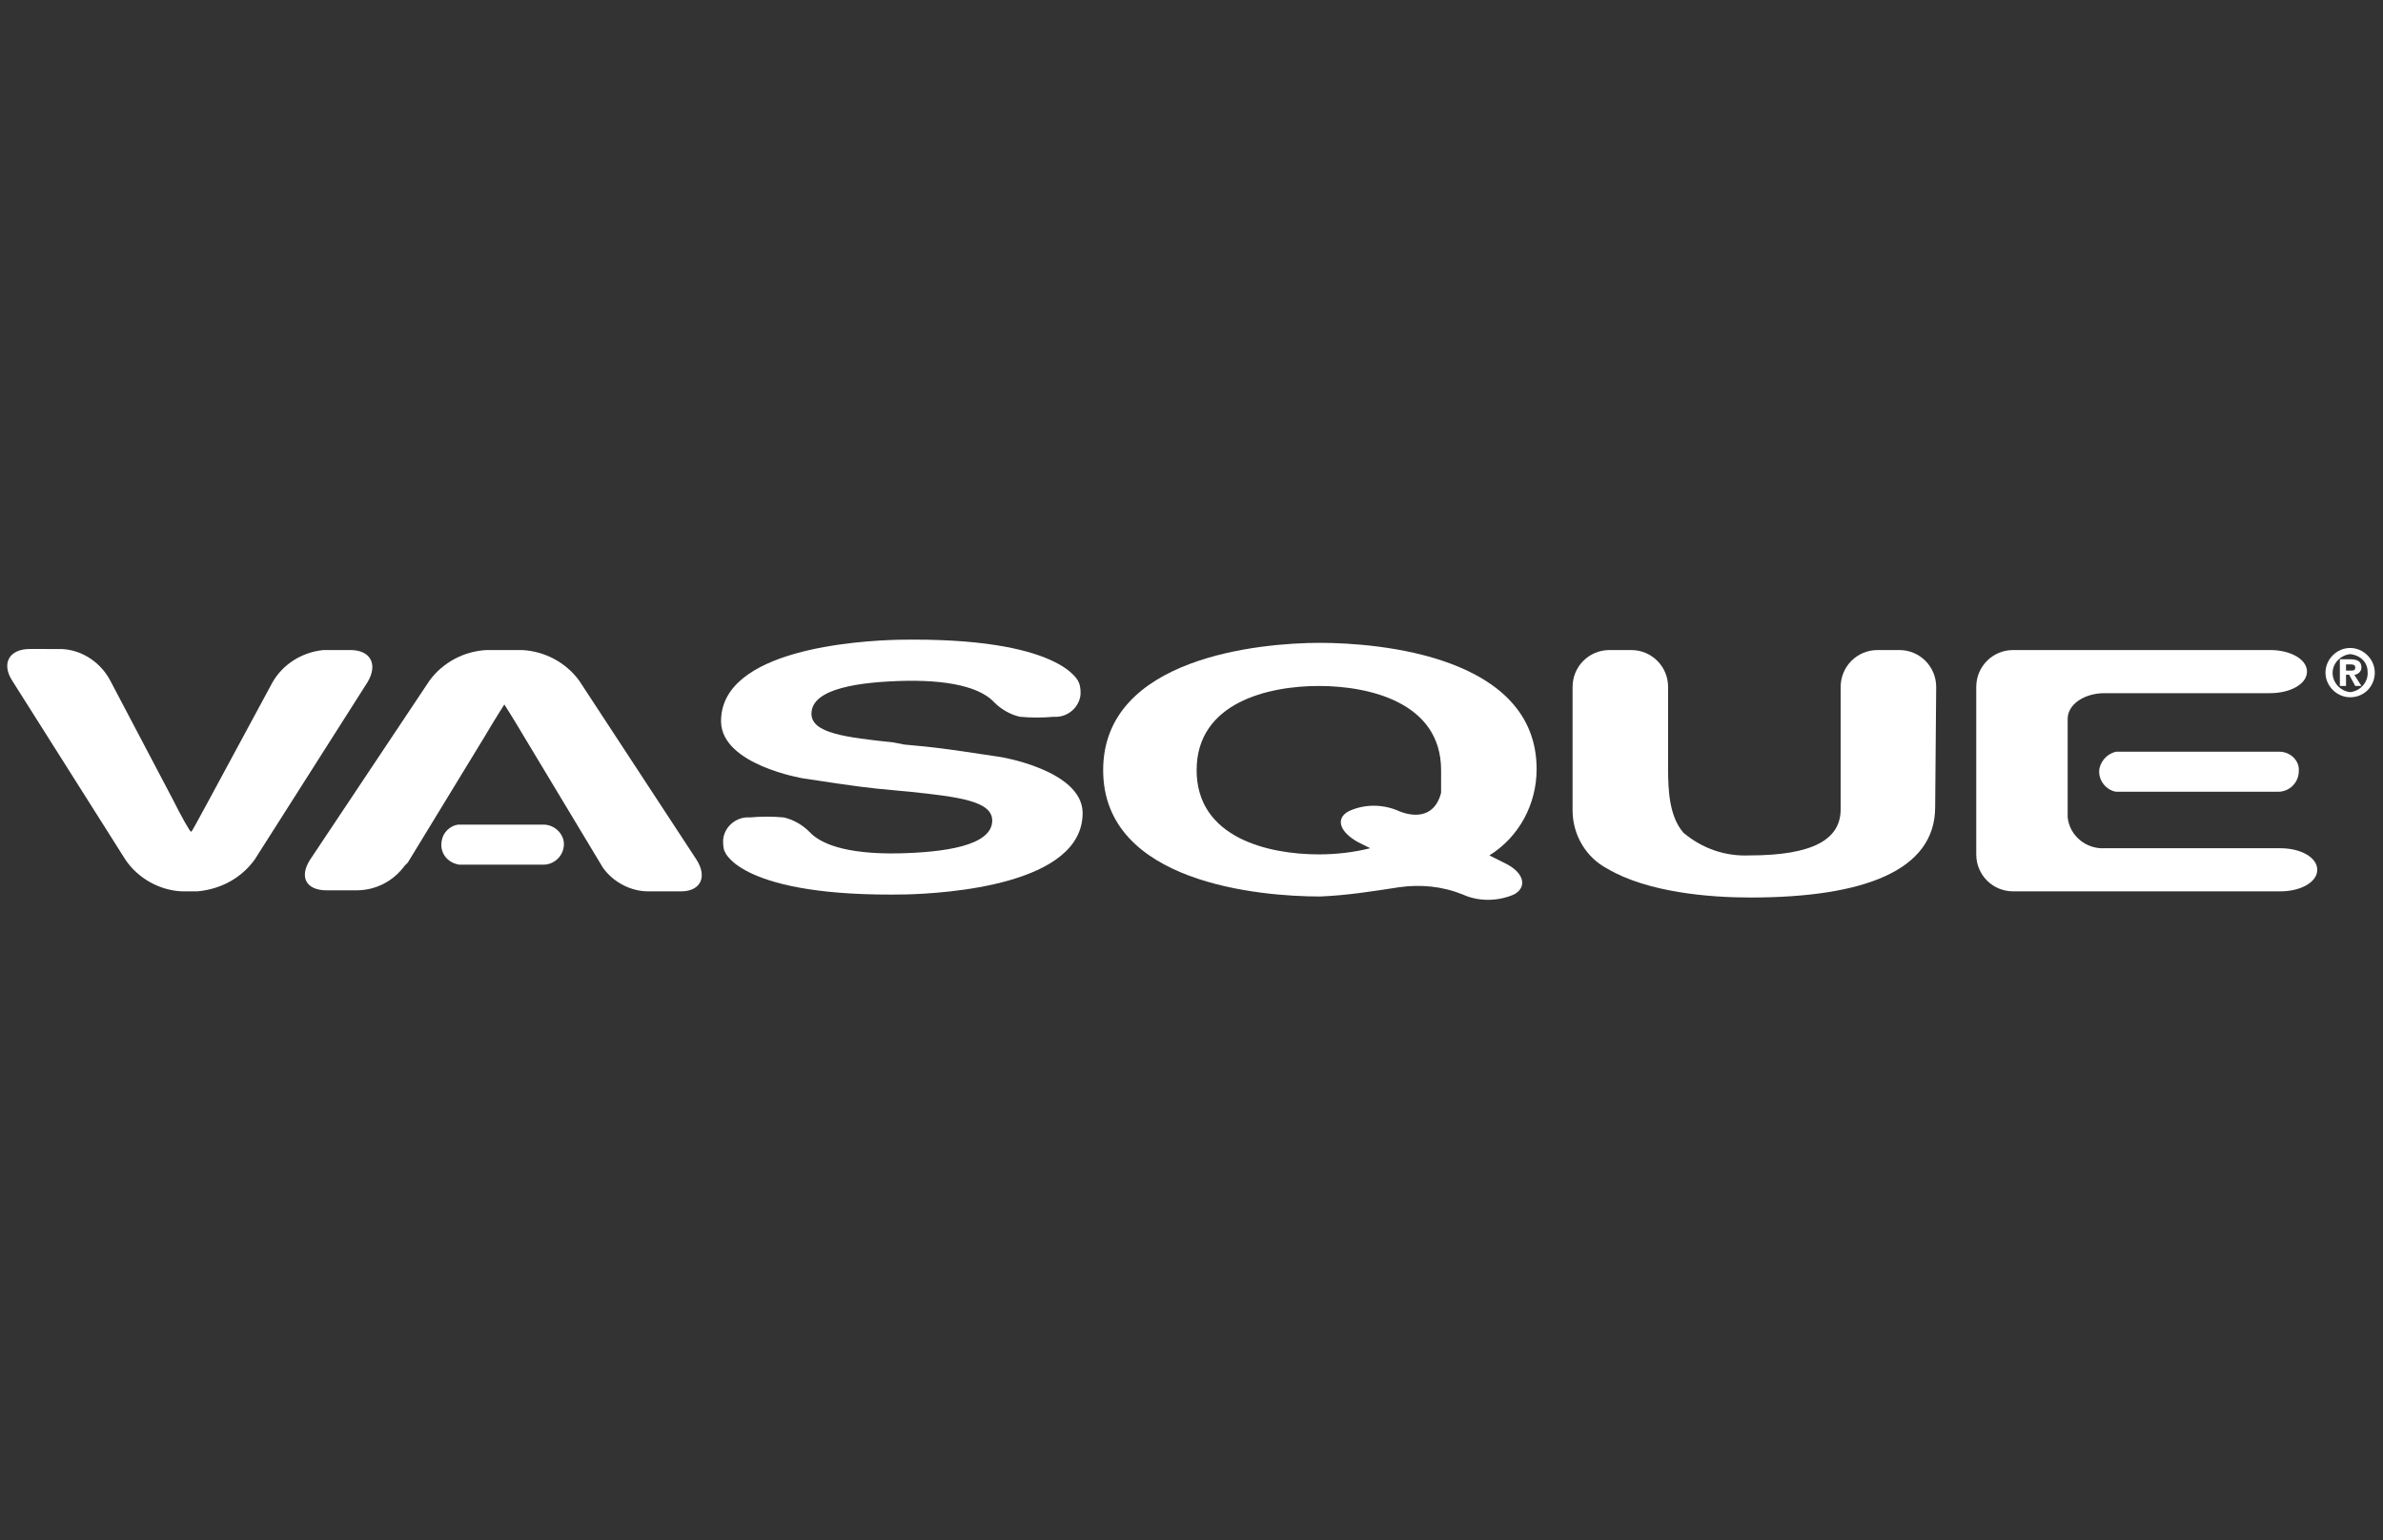
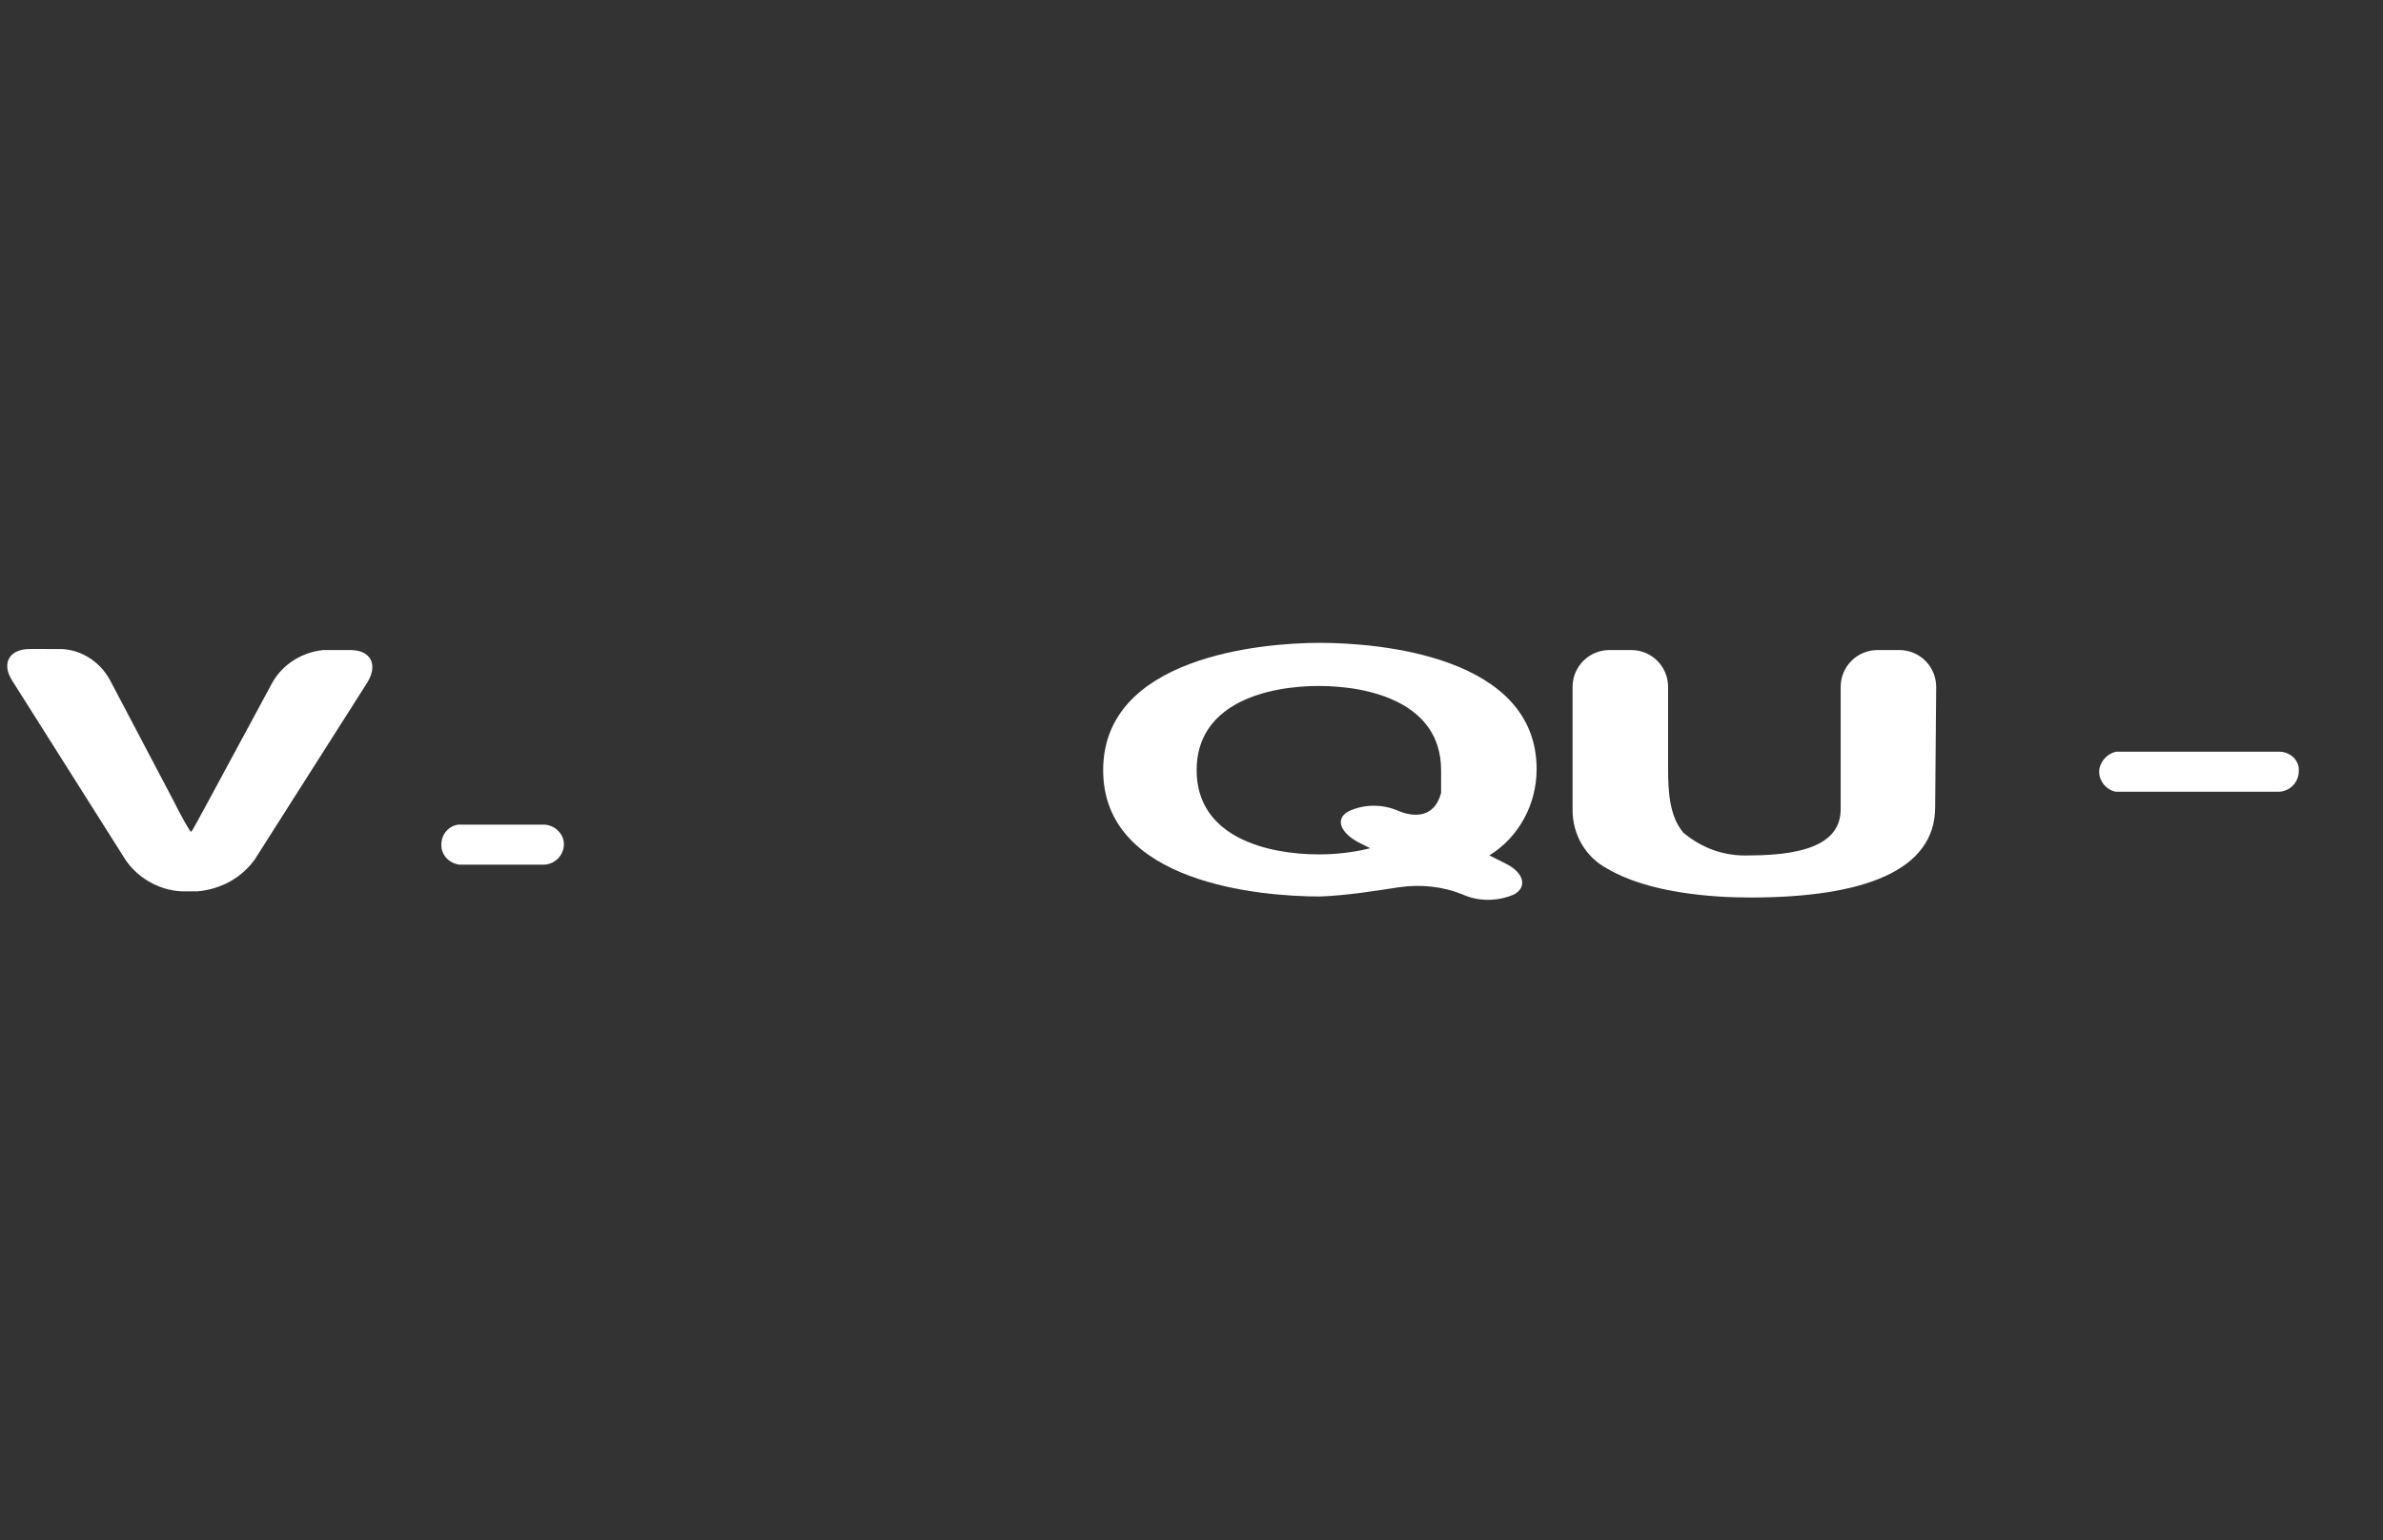
<svg xmlns="http://www.w3.org/2000/svg" version="1.1" id="Layer_1" x="0px" y="0px" viewBox="0 0 232 150" style="enable-background:new 0 0 232 150;" xml:space="preserve">
  <rect x="0" y="0" width="232" height="150" fill="#333333" stroke="none" />
  <style type="text/css">
	.st0{fill:#FFFFFF;}
</style>
  <path class="st0" d="M26.5,66.5c1-1.8,2.9-3,5-3.2h2.6c2,0,2.7,1.4,1.7,3.1l-11,17.3c-1.3,1.8-3.3,2.9-5.6,3.1h-1.5  c-2.2-0.1-4.3-1.3-5.5-3.1l-11-17.4c-1.1-1.7-0.3-3.1,1.7-3.1H6c2.1,0.1,3.9,1.4,4.8,3.2l6,11.4c0.9,1.8,1.7,3.2,1.8,3.2  s0.8-1.4,1.8-3.2L26.5,66.5z" />
-   <path class="st0" d="M67.8,83.7L56.4,66.3c-1.3-1.8-3.4-2.9-5.6-3h-3.4c-2.2,0.1-4.3,1.2-5.6,3L30.2,83.7c-1.1,1.7-0.4,3,1.6,3h2.9  c1.9,0,3.6-0.9,4.7-2.4c0.1-0.1,0.2-0.2,0.3-0.3l7.5-12.3c1-1.7,1.9-3.1,1.9-3.1S50,70,51,71.7l7.7,12.8c1,1.4,2.7,2.3,4.4,2.3h3.2  C68.2,86.8,68.9,85.4,67.8,83.7" />
  <path class="st0" d="M188.4,78.6c0,6.2-7,8.8-18,8.8c-4,0-10-0.5-13.9-2.8c-2.1-1.1-3.4-3.3-3.4-5.7v-12c0-2,1.6-3.6,3.6-3.6h2.1  c2,0,3.6,1.6,3.6,3.6v8c0,2,0.1,4.6,1.5,6.2c1.8,1.5,4,2.3,6.4,2.2c6.3,0,8.9-1.6,8.9-4.5V66.9c0-2,1.6-3.6,3.6-3.6h2.1  c2,0,3.6,1.6,3.6,3.6L188.4,78.6L188.4,78.6z" />
-   <path class="st0" d="M201.3,79.6c0.2,1.8,1.8,3.1,3.6,3H222c2,0,3.6,0.9,3.6,2.1s-1.6,2.1-3.6,2.1h-26c-2,0-3.6-1.6-3.6-3.6V66.9  c0-2,1.6-3.6,3.6-3.6h25c2,0,3.6,0.9,3.6,2.1s-1.6,2.1-3.6,2.1h-16.1c-2,0-3.6,1.1-3.6,2.5C201.3,69.9,201.3,79.6,201.3,79.6z" />
  <path class="st0" d="M54.9,82.2c0,1.1-0.9,2-2,2h-8.2C43.5,84,42.8,83,43,81.9c0.1-0.8,0.8-1.5,1.6-1.6h8.3  C54,80.3,54.9,81.2,54.9,82.2" />
  <path class="st0" d="M223.8,75.1c0,1.1-0.9,2-2,2H206c-1.1-0.2-1.8-1.3-1.6-2.3c0.2-0.8,0.8-1.4,1.6-1.6h15.9  C223,73.2,223.9,74.1,223.8,75.1" />
  <path class="st0" d="M147.4,87.1c1.3-0.7,1-2.1-0.8-3l-1.6-0.8c2.9-1.8,4.6-5,4.6-8.4c0-11-15.3-12.3-21.1-12.3S107.4,64,107.4,75  s15.3,12.3,21.1,12.3c2.6-0.1,5.1-0.5,7.7-0.9c2.1-0.3,4.2-0.1,6.2,0.7C143.9,87.8,145.8,87.8,147.4,87.1 M131.3,79  c-1.3,0.7-0.9,2,0.9,3l1.2,0.6c-1.6,0.4-3.3,0.6-5,0.6c-4.9,0-11.9-1.6-11.9-8.2s7-8.2,11.9-8.2c4.9,0,11.9,1.6,11.9,8.2v2.2  c-0.7,2.7-3,2.3-4.3,1.7C134.5,78.3,132.8,78.3,131.3,79" />
-   <path class="st0" d="M97.3,73.7c-2-0.3-5.2-0.8-7.2-1L88,72.5l0,0l-1-0.2c-4.7-0.5-8-0.9-8-2.8c0-2.5,4.8-3.1,9.1-3.2  c5.3-0.1,7.7,1,8.7,2.1c0.7,0.7,1.6,1.2,2.5,1.4c1.1,0.1,2.2,0.1,3.3,0c1.3,0.1,2.5-0.9,2.6-2.2c0-0.4,0-0.8-0.2-1.2  c0,0-1.6-4.4-17.6-4.1c-3.8,0.1-17.3,0.9-17.2,8c0.1,4.2,8,5.5,8,5.5c2,0.3,5.2,0.8,7.2,1l2.1,0.2l0,0l1.1,0.1c4.7,0.5,8,0.9,8,2.8  c0,2.5-4.8,3.1-9.1,3.2c-5.3,0.1-7.7-1-8.7-2.1c-0.7-0.7-1.6-1.2-2.5-1.4c-1.1-0.1-2.2-0.1-3.3,0c-1.3-0.1-2.5,0.9-2.6,2.2  c0,0.4,0,0.9,0.2,1.2c0,0,1.6,4.4,17.6,4.1c3.8-0.1,17.3-0.9,17.2-8C105.3,75,97.4,73.7,97.3,73.7" />
-   <path class="st0" d="M228.9,65.3c0.2,0,0.4,0,0.4-0.3s-0.3-0.3-0.5-0.3h-0.4v0.6L228.9,65.3z M228.4,66.8h-0.6v-2.6h1  c0.7,0,1.1,0.2,1.1,0.8c0,0.3-0.2,0.6-0.6,0.7c0,0,0,0-0.1,0l0.7,1.1h-0.6l-0.6-1.1h-0.3L228.4,66.8z M228.8,63.7  c-1,0.1-1.8,1-1.7,2c0.1,0.9,0.8,1.6,1.7,1.7l0,0c1-0.1,1.8-1,1.7-2C230.5,64.5,229.8,63.8,228.8,63.7 M228.8,67.9  c-1.3,0-2.4-1.1-2.4-2.4s1.1-2.4,2.4-2.4c1.3,0,2.4,1.1,2.4,2.4l0,0C231.2,66.8,230.2,67.9,228.8,67.9  C228.9,67.9,228.9,67.9,228.8,67.9" />
</svg>